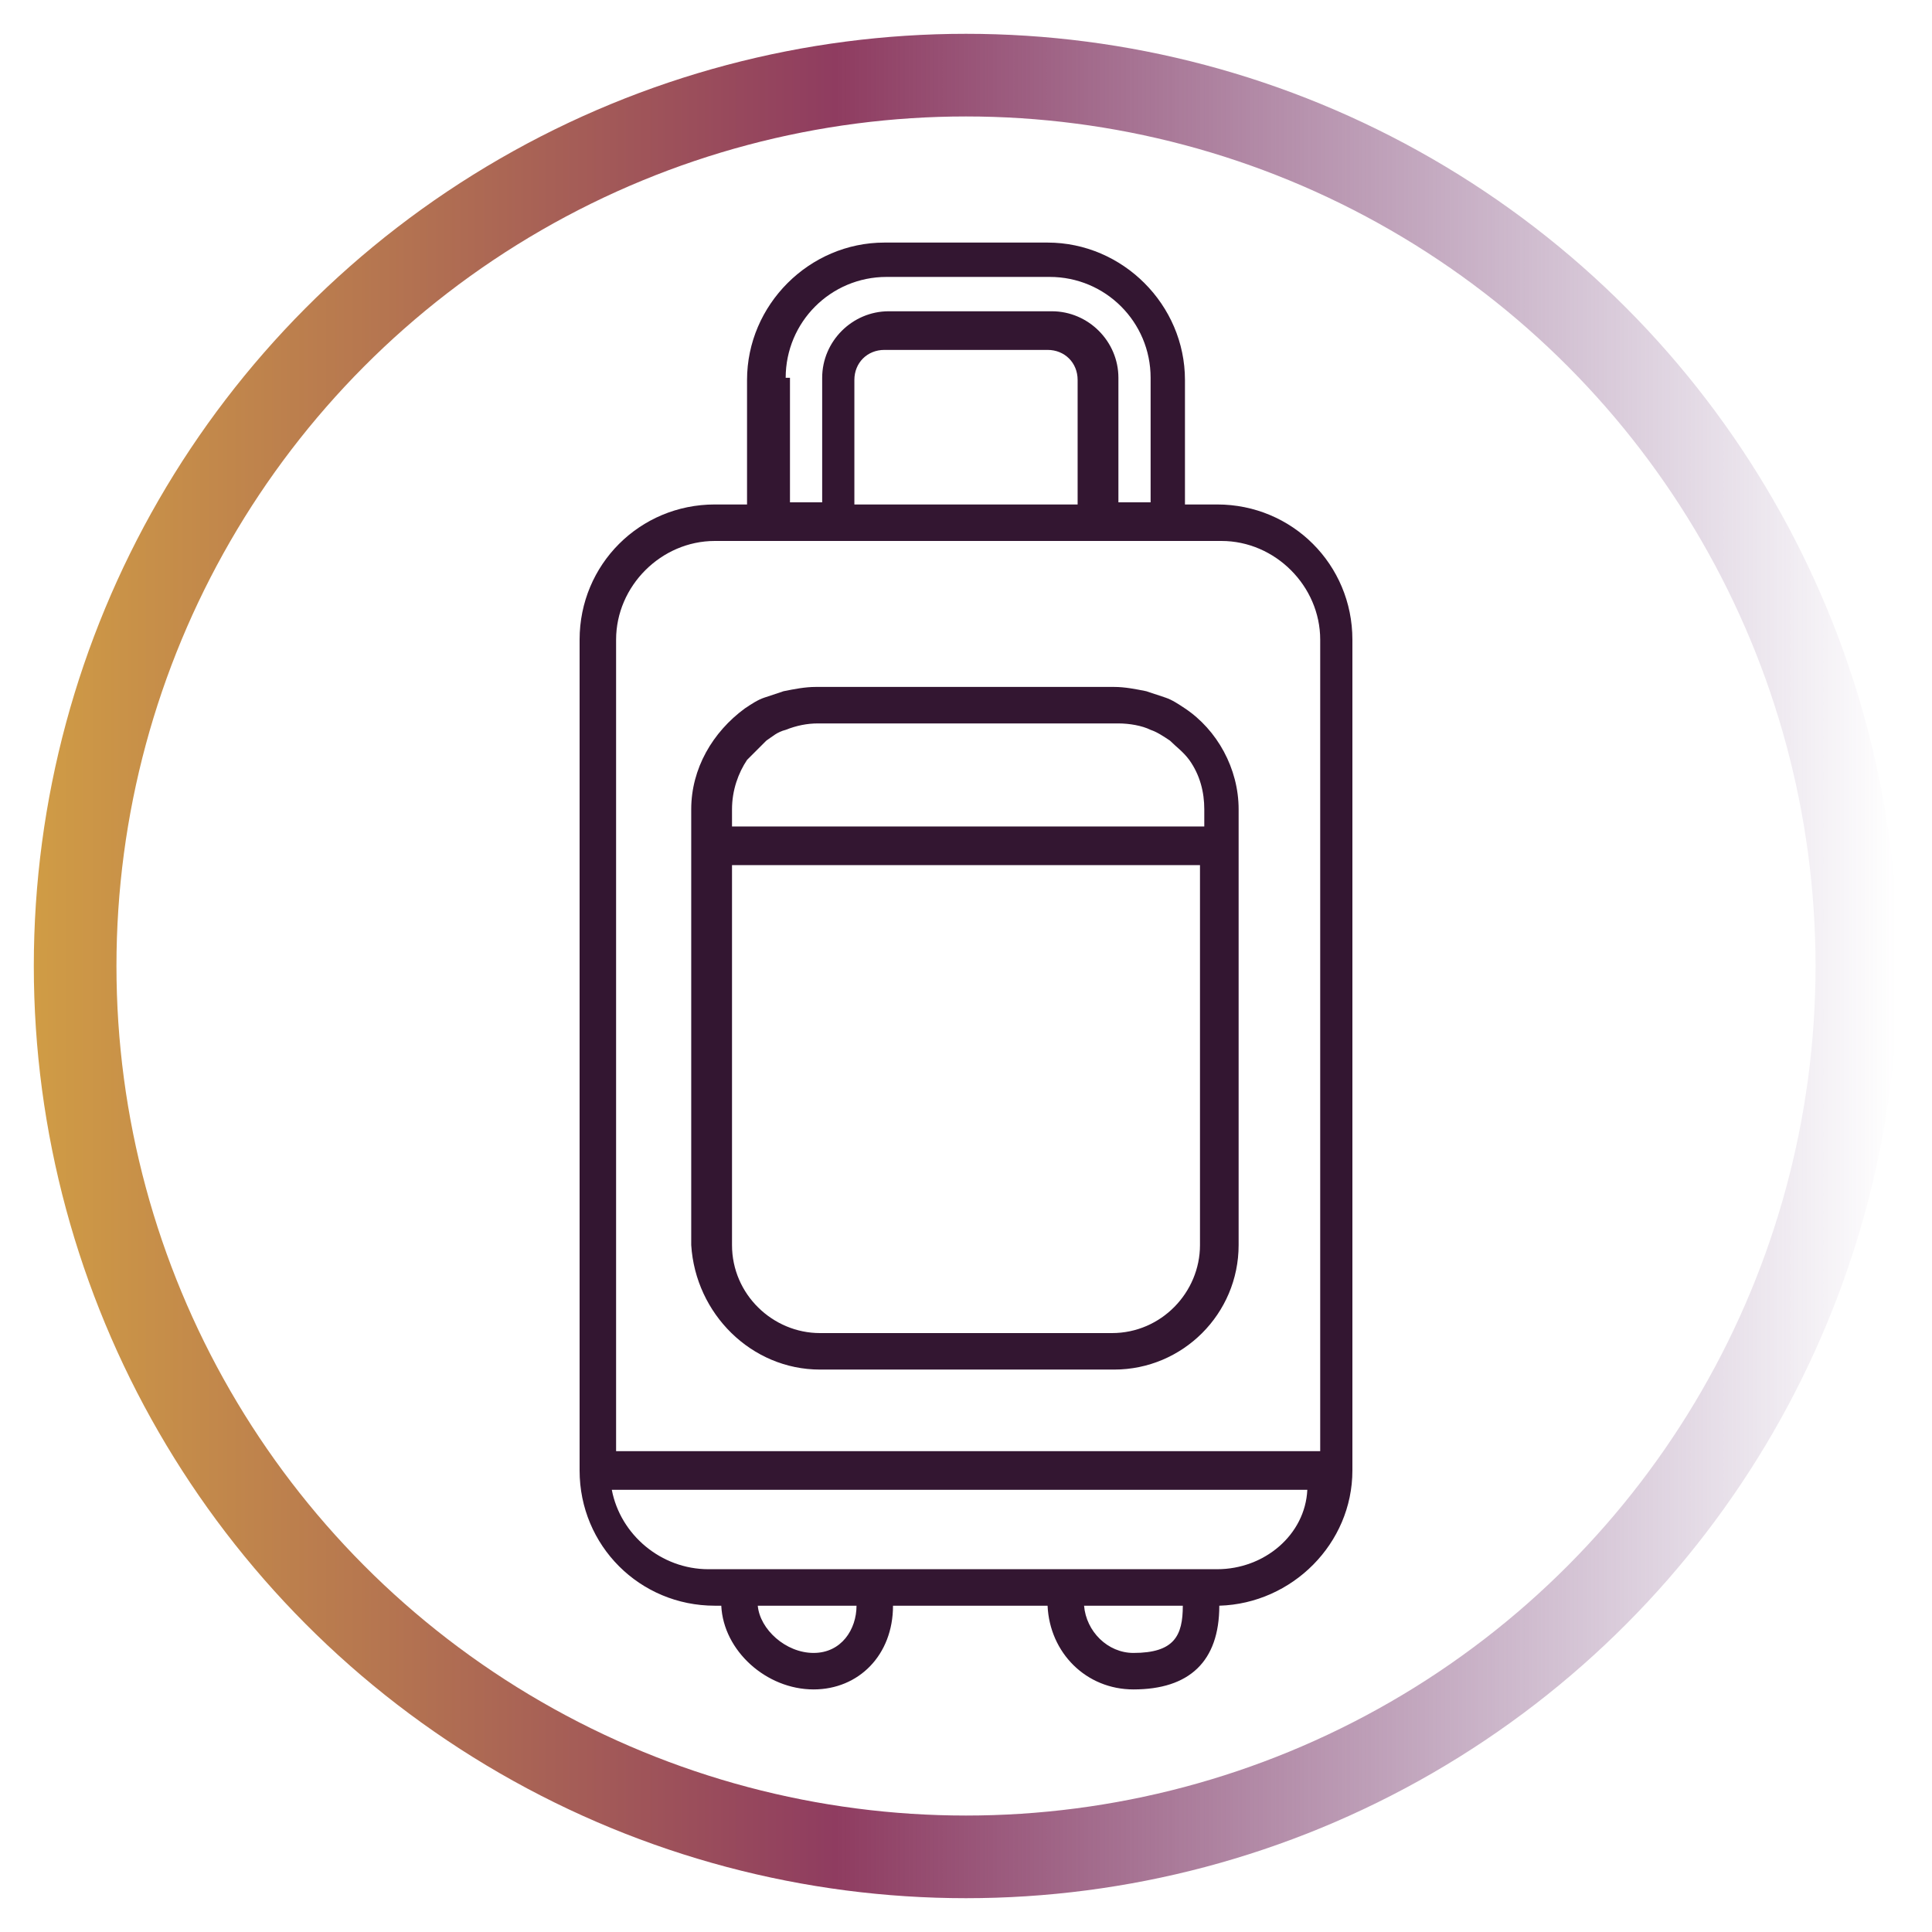
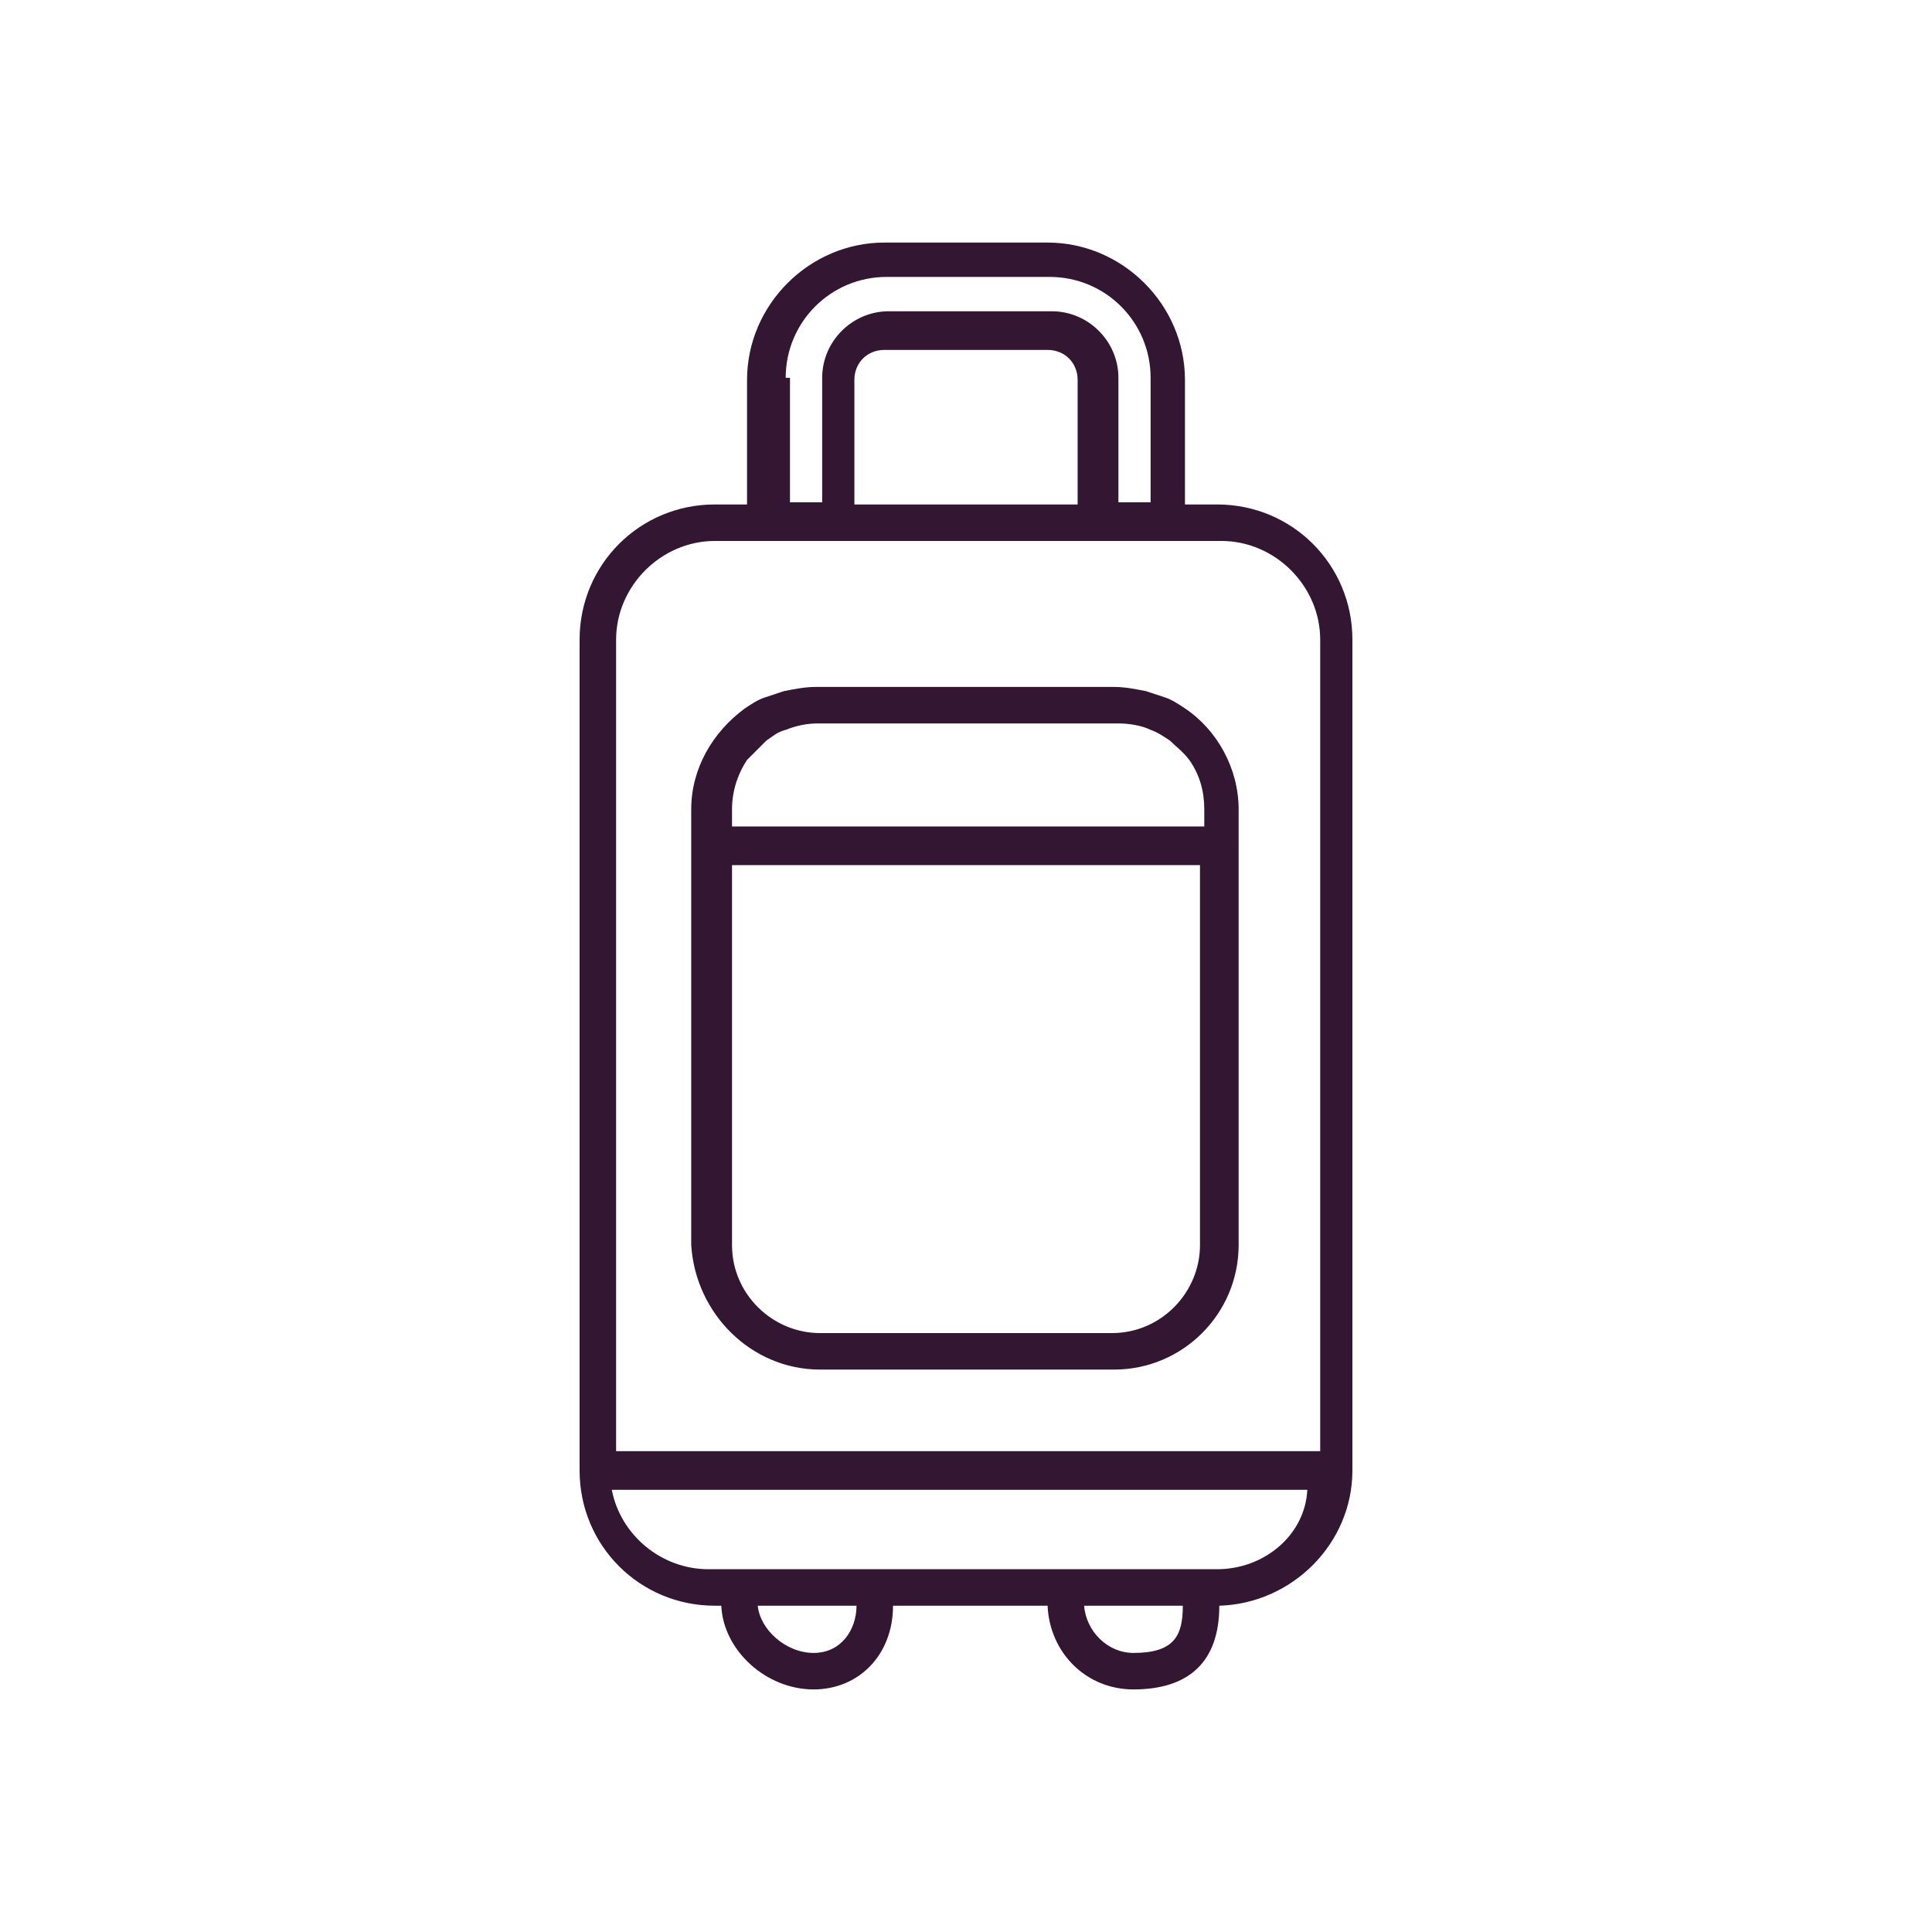
<svg xmlns="http://www.w3.org/2000/svg" id="Capa_1" x="0px" y="0px" viewBox="0 0 90 90" style="enable-background:new 0 0 90 90;" xml:space="preserve">
  <style type="text/css">
	.st0{fill:none;stroke:url(#SVGID_1_);stroke-width:3.85;stroke-linecap:round;stroke-linejoin:round;stroke-miterlimit:10;}
	.st1{fill:none;}
	.st2{fill:#331631;}
</style>
  <g>
    <linearGradient id="SVGID_1_" gradientUnits="userSpaceOnUse" x1="1.592" y1="45" x2="88.408" y2="45">
      <stop offset="0" style="stop-color:#D09C45" />
      <stop offset="0.188" style="stop-color:#B57550" />
      <stop offset="0.43" style="stop-color:#8F3C60" />
      <stop offset="0.516" style="stop-color:#893C65;stop-opacity:0.85" />
      <stop offset="0.999" style="stop-color:#683E7D;stop-opacity:0" />
    </linearGradient>
-     <circle class="st0" cx="45" cy="45" r="41.5" />
  </g>
-   <path class="st1" d="M50.2,42.8c0-0.8-0.6-1.4-1.4-1.4h-7.6c-0.8,0-1.4,0.6-1.4,1.4v5.8h10.4V42.8z" />
  <g>
    <path class="st2" d="M56.7,23.5h-1.5v-5.8c0-3.5-2.9-6.4-6.4-6.4h-7.6c-3.5,0-6.4,2.9-6.4,6.4v5.8h-1.5c-3.5,0-6.3,2.8-6.3,6.3   v38.7c0,3.5,2.8,6.3,6.3,6.3h0.3c0.1,2.1,2.1,3.9,4.3,3.9c2.1,0,3.7-1.6,3.7-3.9h7.2c0.1,2.2,1.8,3.9,4,3.9c2.6,0,4-1.3,4-3.9   c3.4-0.1,6.2-2.9,6.2-6.3V29.8C63,26.3,60.2,23.5,56.7,23.5z M52.8,77c-1.2,0-2.2-1-2.3-2.2h4.6C55.1,76.2,54.7,77,52.8,77z    M37.9,77c-1.3,0-2.5-1.1-2.6-2.2h4.6C39.9,75.9,39.2,77,37.9,77z M56.7,73.1h-0.2h-1h-1.1h-3.3h-1.1h-1h-7.9h-1h-1.1h-3.3h-1.1h-1   h-0.6c-2.2,0-4.1-1.6-4.5-3.7h32.4C60.8,71.5,58.9,73.1,56.7,73.1z M34.8,25.2h0.9h0.9h1.5h0.9h0.9h10.4h0.9h0.9h1.5h0.9h0.9h1.5   c2.5,0,4.6,2.1,4.6,4.6v37.8H28.7V29.8c0-2.5,2.1-4.6,4.6-4.6H34.8z M36.6,17.6c0-2.6,2.1-4.7,4.7-4.7h7.6c2.6,0,4.7,2.1,4.7,4.7   v5.8h-1.5v-5.8c0-1.7-1.4-3.1-3.1-3.1h-7.6c-1.7,0-3.1,1.4-3.1,3.1v5.8h-1.5V17.6z M50.2,23.5H39.8v-5.8c0-0.8,0.6-1.4,1.4-1.4h7.6   c0.8,0,1.4,0.6,1.4,1.4V23.5z" />
-     <path class="st2" d="M38.2,63.8h13.7c3.2,0,5.8-2.6,5.8-5.8V39.4v-1.7c0-1.9-1-3.7-2.5-4.7c-0.3-0.2-0.6-0.4-0.9-0.5   c-0.3-0.1-0.6-0.2-0.9-0.3c-0.5-0.1-1-0.2-1.5-0.2c0,0-0.1,0-0.1,0h-0.8h-0.9H39.8h-0.9h-0.8c0,0-0.1,0-0.1,0c-0.5,0-1,0.1-1.5,0.2   c-0.3,0.1-0.6,0.2-0.9,0.3c-0.3,0.1-0.6,0.3-0.9,0.5c-1.5,1.1-2.5,2.8-2.5,4.7v1.7V58C32.4,61.2,35,63.8,38.2,63.8z M35.7,34.5   c0.3-0.2,0.5-0.4,0.9-0.5c0.5-0.2,1-0.3,1.5-0.3c0,0,0.1,0,0.1,0h0.8h0.9h10.4h0.9h0.8c0,0,0.1,0,0.1,0c0.5,0,1.1,0.1,1.5,0.3   c0.3,0.1,0.6,0.3,0.9,0.5c0.3,0.3,0.6,0.5,0.9,0.9c0.5,0.7,0.7,1.5,0.7,2.3v0.8h-0.7h-0.9h-0.9h-1.5H51h-0.9H39.8H39h-0.9h-1.5   h-0.9h-0.9h-0.7v-0.8c0-0.9,0.3-1.7,0.7-2.3C35.1,35.1,35.4,34.8,35.7,34.5z M55.9,58c0,2.2-1.8,4.1-4.1,4.1H38.2   c-2.2,0-4.1-1.8-4.1-4.1V40.3h1H36h0.9h1.8h1.2h10.2h1.2h1.8H54h0.9h1V58z" />
+     <path class="st2" d="M38.2,63.8h13.7c3.2,0,5.8-2.6,5.8-5.8V39.4v-1.7c0-1.9-1-3.7-2.5-4.7c-0.3-0.2-0.6-0.4-0.9-0.5   c-0.3-0.1-0.6-0.2-0.9-0.3c-0.5-0.1-1-0.2-1.5-0.2c0,0-0.1,0-0.1,0h-0.8h-0.9H39.8h-0.9h-0.8c0,0-0.1,0-0.1,0c-0.5,0-1,0.1-1.5,0.2   c-0.3,0.1-0.6,0.2-0.9,0.3c-0.3,0.1-0.6,0.3-0.9,0.5c-1.5,1.1-2.5,2.8-2.5,4.7v1.7V58C32.4,61.2,35,63.8,38.2,63.8M35.7,34.5   c0.3-0.2,0.5-0.4,0.9-0.5c0.5-0.2,1-0.3,1.5-0.3c0,0,0.1,0,0.1,0h0.8h0.9h10.4h0.9h0.8c0,0,0.1,0,0.1,0c0.5,0,1.1,0.1,1.5,0.3   c0.3,0.1,0.6,0.3,0.9,0.5c0.3,0.3,0.6,0.5,0.9,0.9c0.5,0.7,0.7,1.5,0.7,2.3v0.8h-0.7h-0.9h-0.9h-1.5H51h-0.9H39.8H39h-0.9h-1.5   h-0.9h-0.9h-0.7v-0.8c0-0.9,0.3-1.7,0.7-2.3C35.1,35.1,35.4,34.8,35.7,34.5z M55.9,58c0,2.2-1.8,4.1-4.1,4.1H38.2   c-2.2,0-4.1-1.8-4.1-4.1V40.3h1H36h0.9h1.8h1.2h10.2h1.2h1.8H54h0.9h1V58z" />
  </g>
</svg>